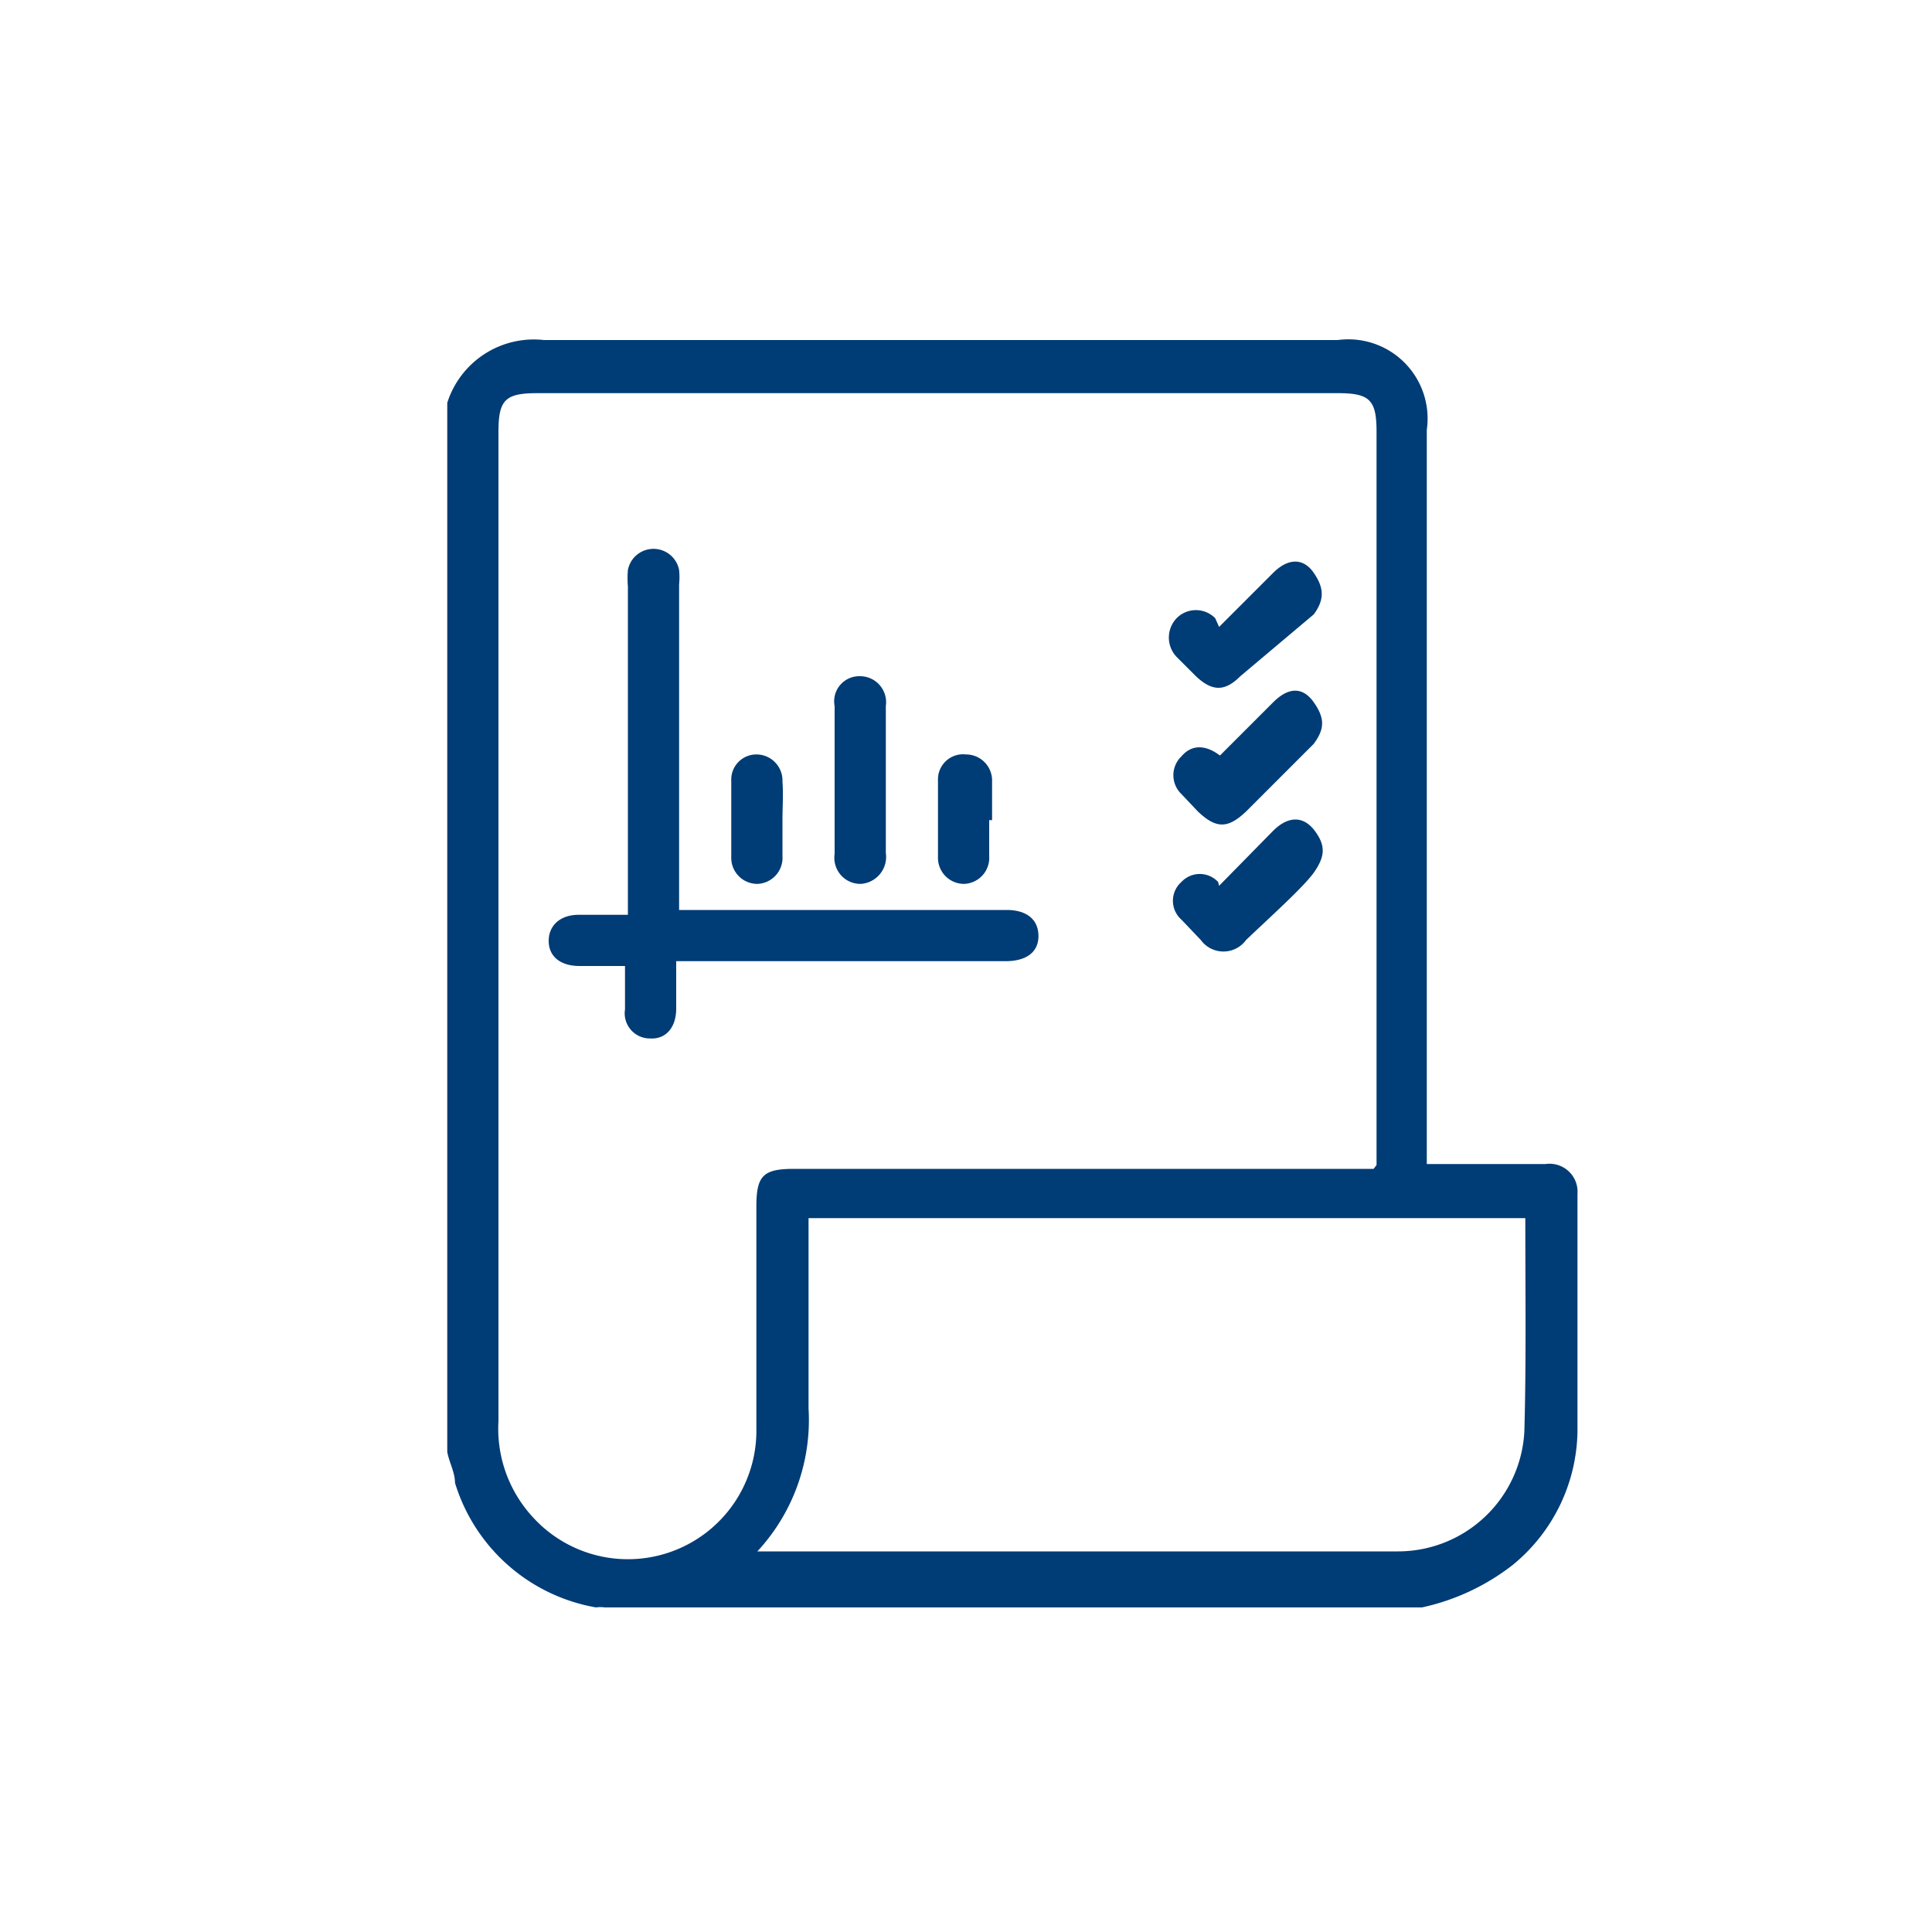
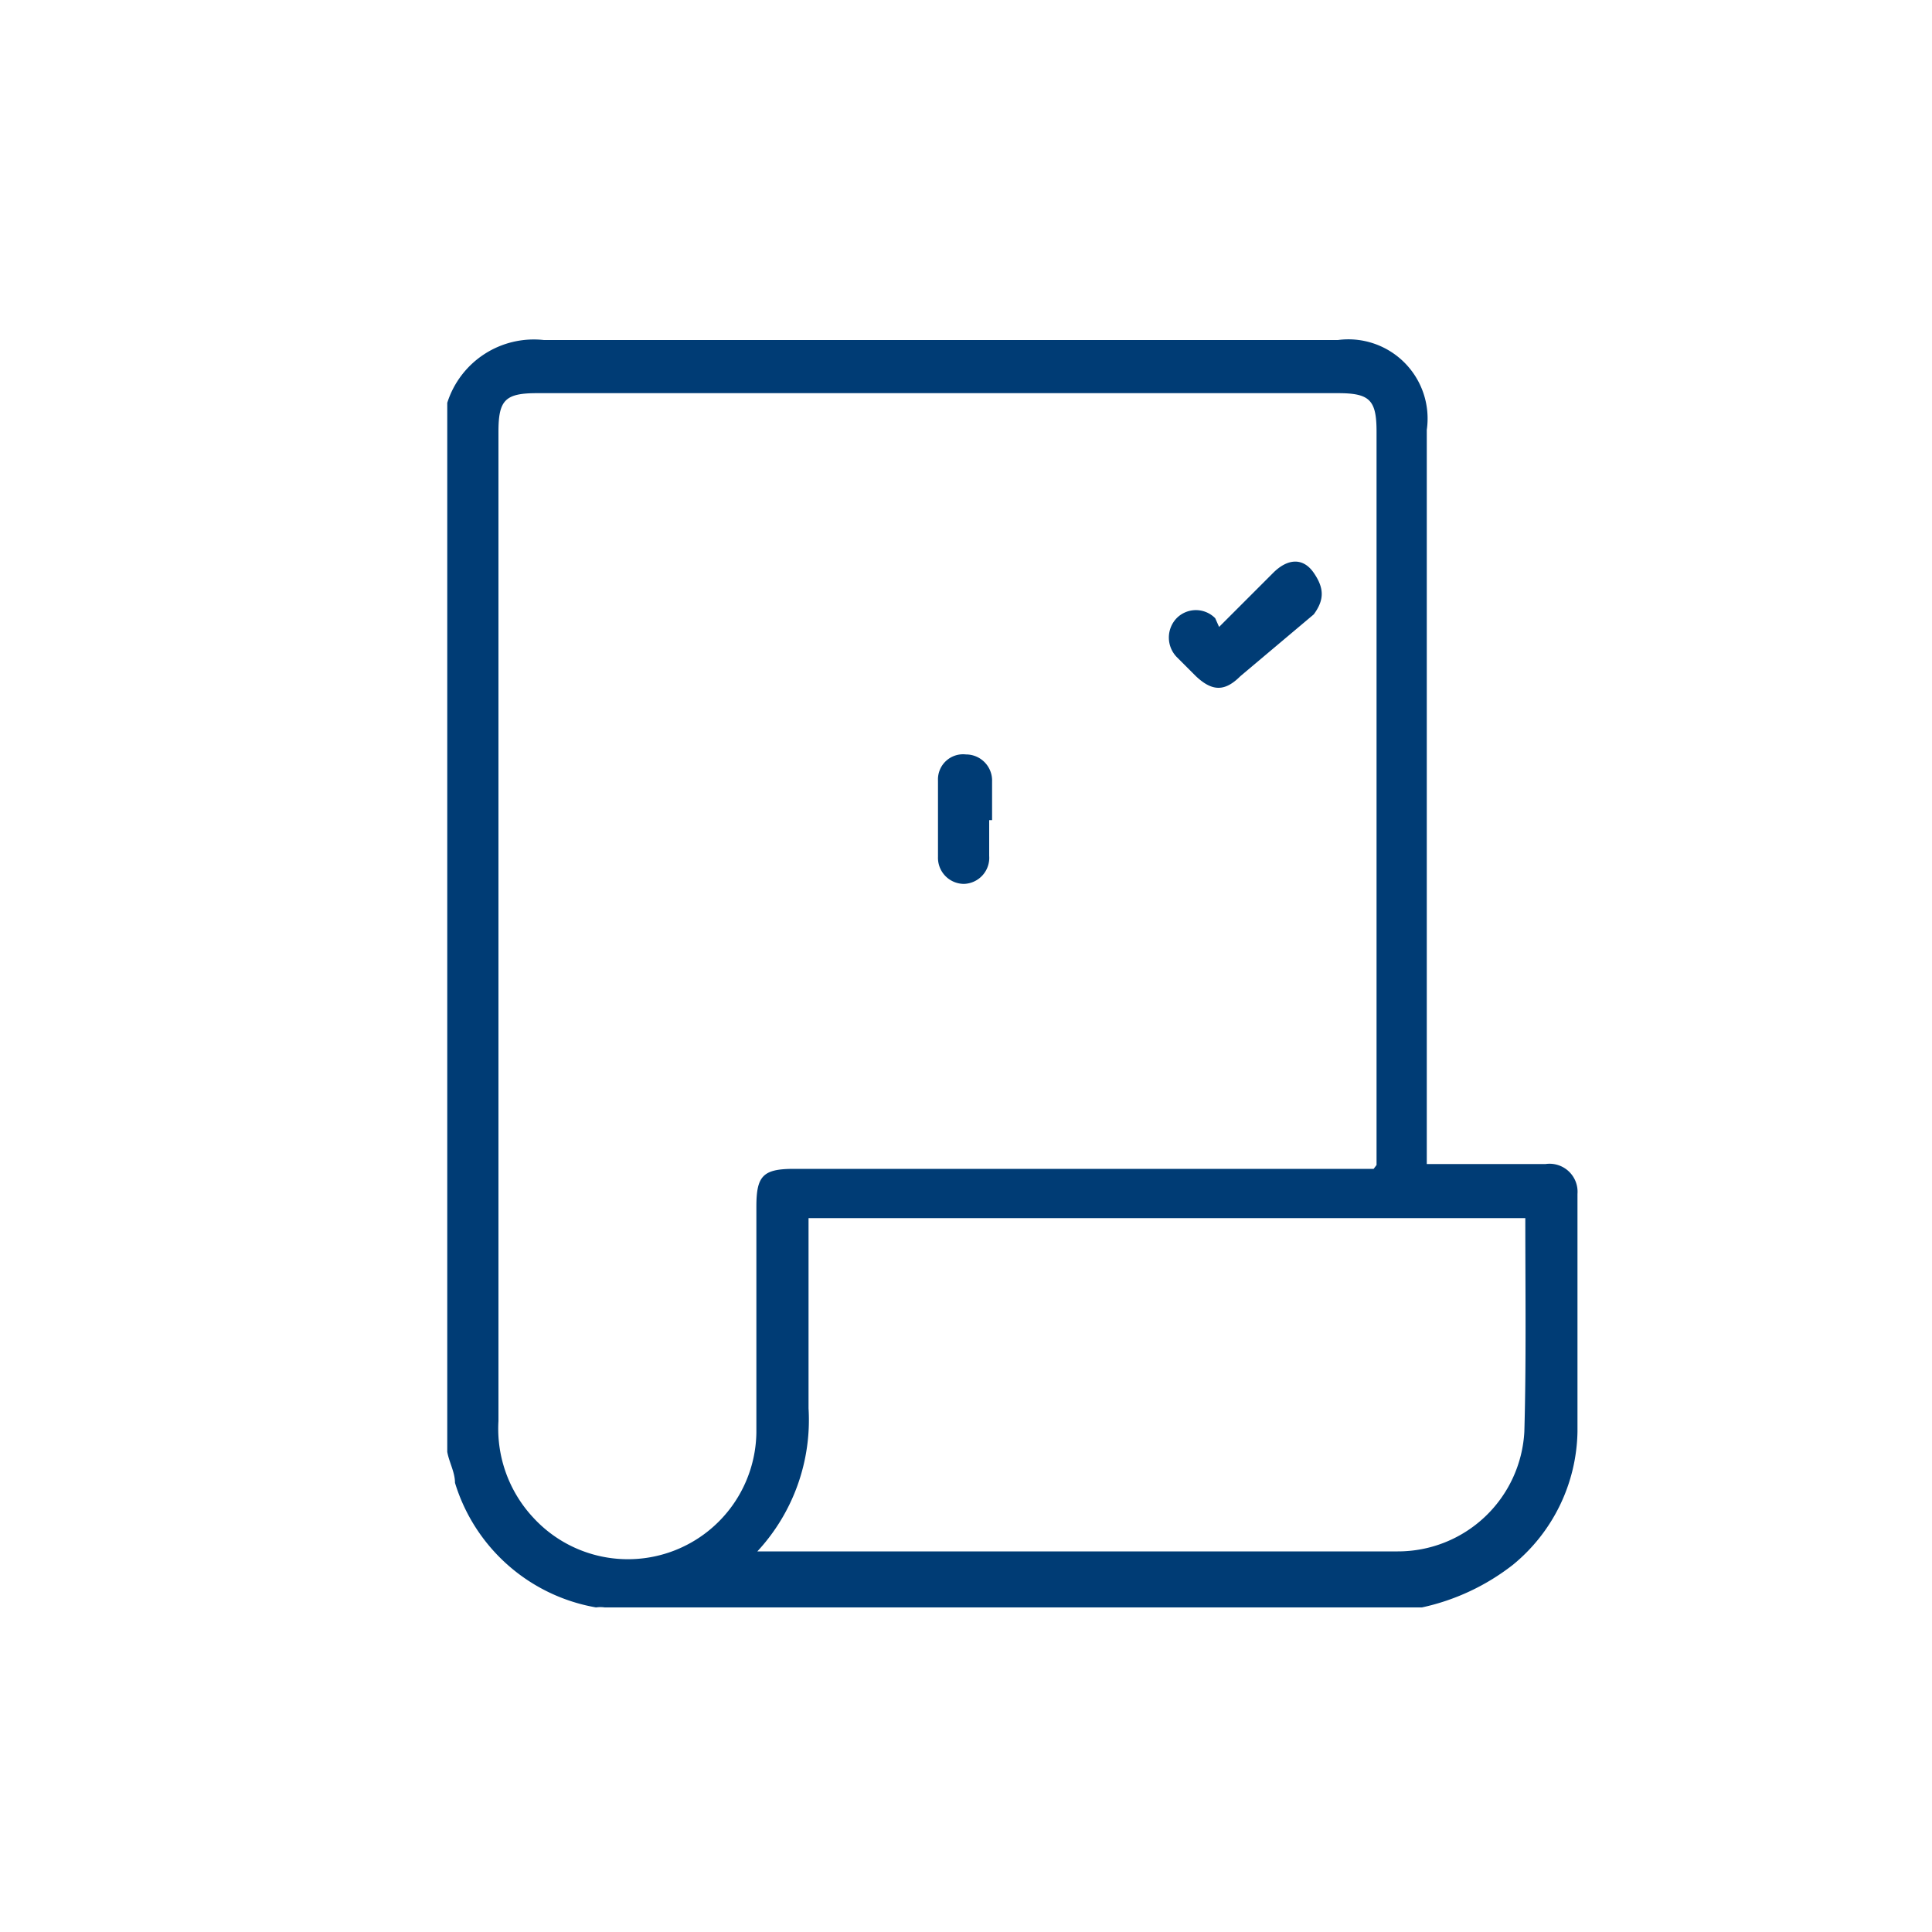
<svg xmlns="http://www.w3.org/2000/svg" viewBox="0 0 20 20">
  <defs>
    <style>.a{fill:#003c75;}</style>
  </defs>
  <path class="a" d="M14.72,16.64H6.26a.32.32,0,0,0-.09,0,1.86,1.86,0,0,1-1.46-1.29c0-.11-.06-.21-.08-.32V4.17a.94.94,0,0,1,1-.65c2.74,0,5.48,0,8.22,0a.82.82,0,0,1,.92.93v7.6H16a.29.29,0,0,1,.33.31c0,.82,0,1.64,0,2.46a1.82,1.82,0,0,1-.67,1.38A2.33,2.33,0,0,1,14.72,16.64Zm-.47-4.58V4.47c0-.33-.07-.4-.4-.4H5.56c-.33,0-.4.07-.4.4V14.71a1.35,1.35,0,0,0,.36,1,1.33,1.33,0,0,0,2.31-.88c0-.78,0-1.56,0-2.34,0-.32.07-.39.39-.39h6Zm1.54.55H8.37v.18c0,.6,0,1.19,0,1.79a2,2,0,0,1-.53,1.48v0h6.63a1.31,1.31,0,0,0,1.31-1.24C15.8,14.11,15.79,13.37,15.79,12.61Z" />
-   <path class="a" d="M7,9.42h3.42c.21,0,.33.1.33.27s-.13.26-.34.26H7v.49c0,.2-.11.32-.27.31a.26.26,0,0,1-.26-.3V10H6c-.2,0-.32-.1-.32-.26s.12-.27.31-.27H6.5V6.07a1,1,0,0,1,0-.17.27.27,0,0,1,.53,0,.75.75,0,0,1,0,.15V9.42Z" />
-   <path class="a" d="M9.17,8.09v.74a.28.28,0,0,1-.26.32.27.27,0,0,1-.27-.31V7.31A.26.26,0,0,1,8.9,7a.27.27,0,0,1,.27.31Z" />
  <path class="a" d="M12.62,6.49l.56-.56c.15-.15.31-.16.42,0s.11.28,0,.43L12.84,7c-.16.16-.29.16-.46,0l-.2-.2a.29.29,0,0,1,0-.4.28.28,0,0,1,.4,0Z" />
-   <path class="a" d="M12.62,7.83l.56-.56c.15-.15.3-.17.42,0s.11.28,0,.43l-.7.7c-.19.18-.31.18-.5,0l-.17-.18a.27.27,0,0,1,0-.39c.11-.13.26-.12.41,0Z" />
-   <path class="a" d="M12.62,9.17l.56-.57c.15-.15.31-.16.43,0s.1.27,0,.42-.47.48-.71.71a.29.29,0,0,1-.47,0l-.2-.21a.26.26,0,0,1,0-.39.26.26,0,0,1,.38,0Z" />
-   <path class="a" d="M8.1,8.49c0,.12,0,.25,0,.37a.27.27,0,0,1-.26.29.27.27,0,0,1-.27-.28c0-.26,0-.52,0-.79a.26.26,0,0,1,.26-.27.27.27,0,0,1,.27.28C8.11,8.22,8.1,8.36,8.1,8.49Z" />
  <path class="a" d="M10.24,8.49v.37a.27.27,0,0,1-.26.29.27.27,0,0,1-.27-.28c0-.26,0-.52,0-.79A.26.26,0,0,1,10,7.81a.27.27,0,0,1,.27.28v.4Z" />
</svg>